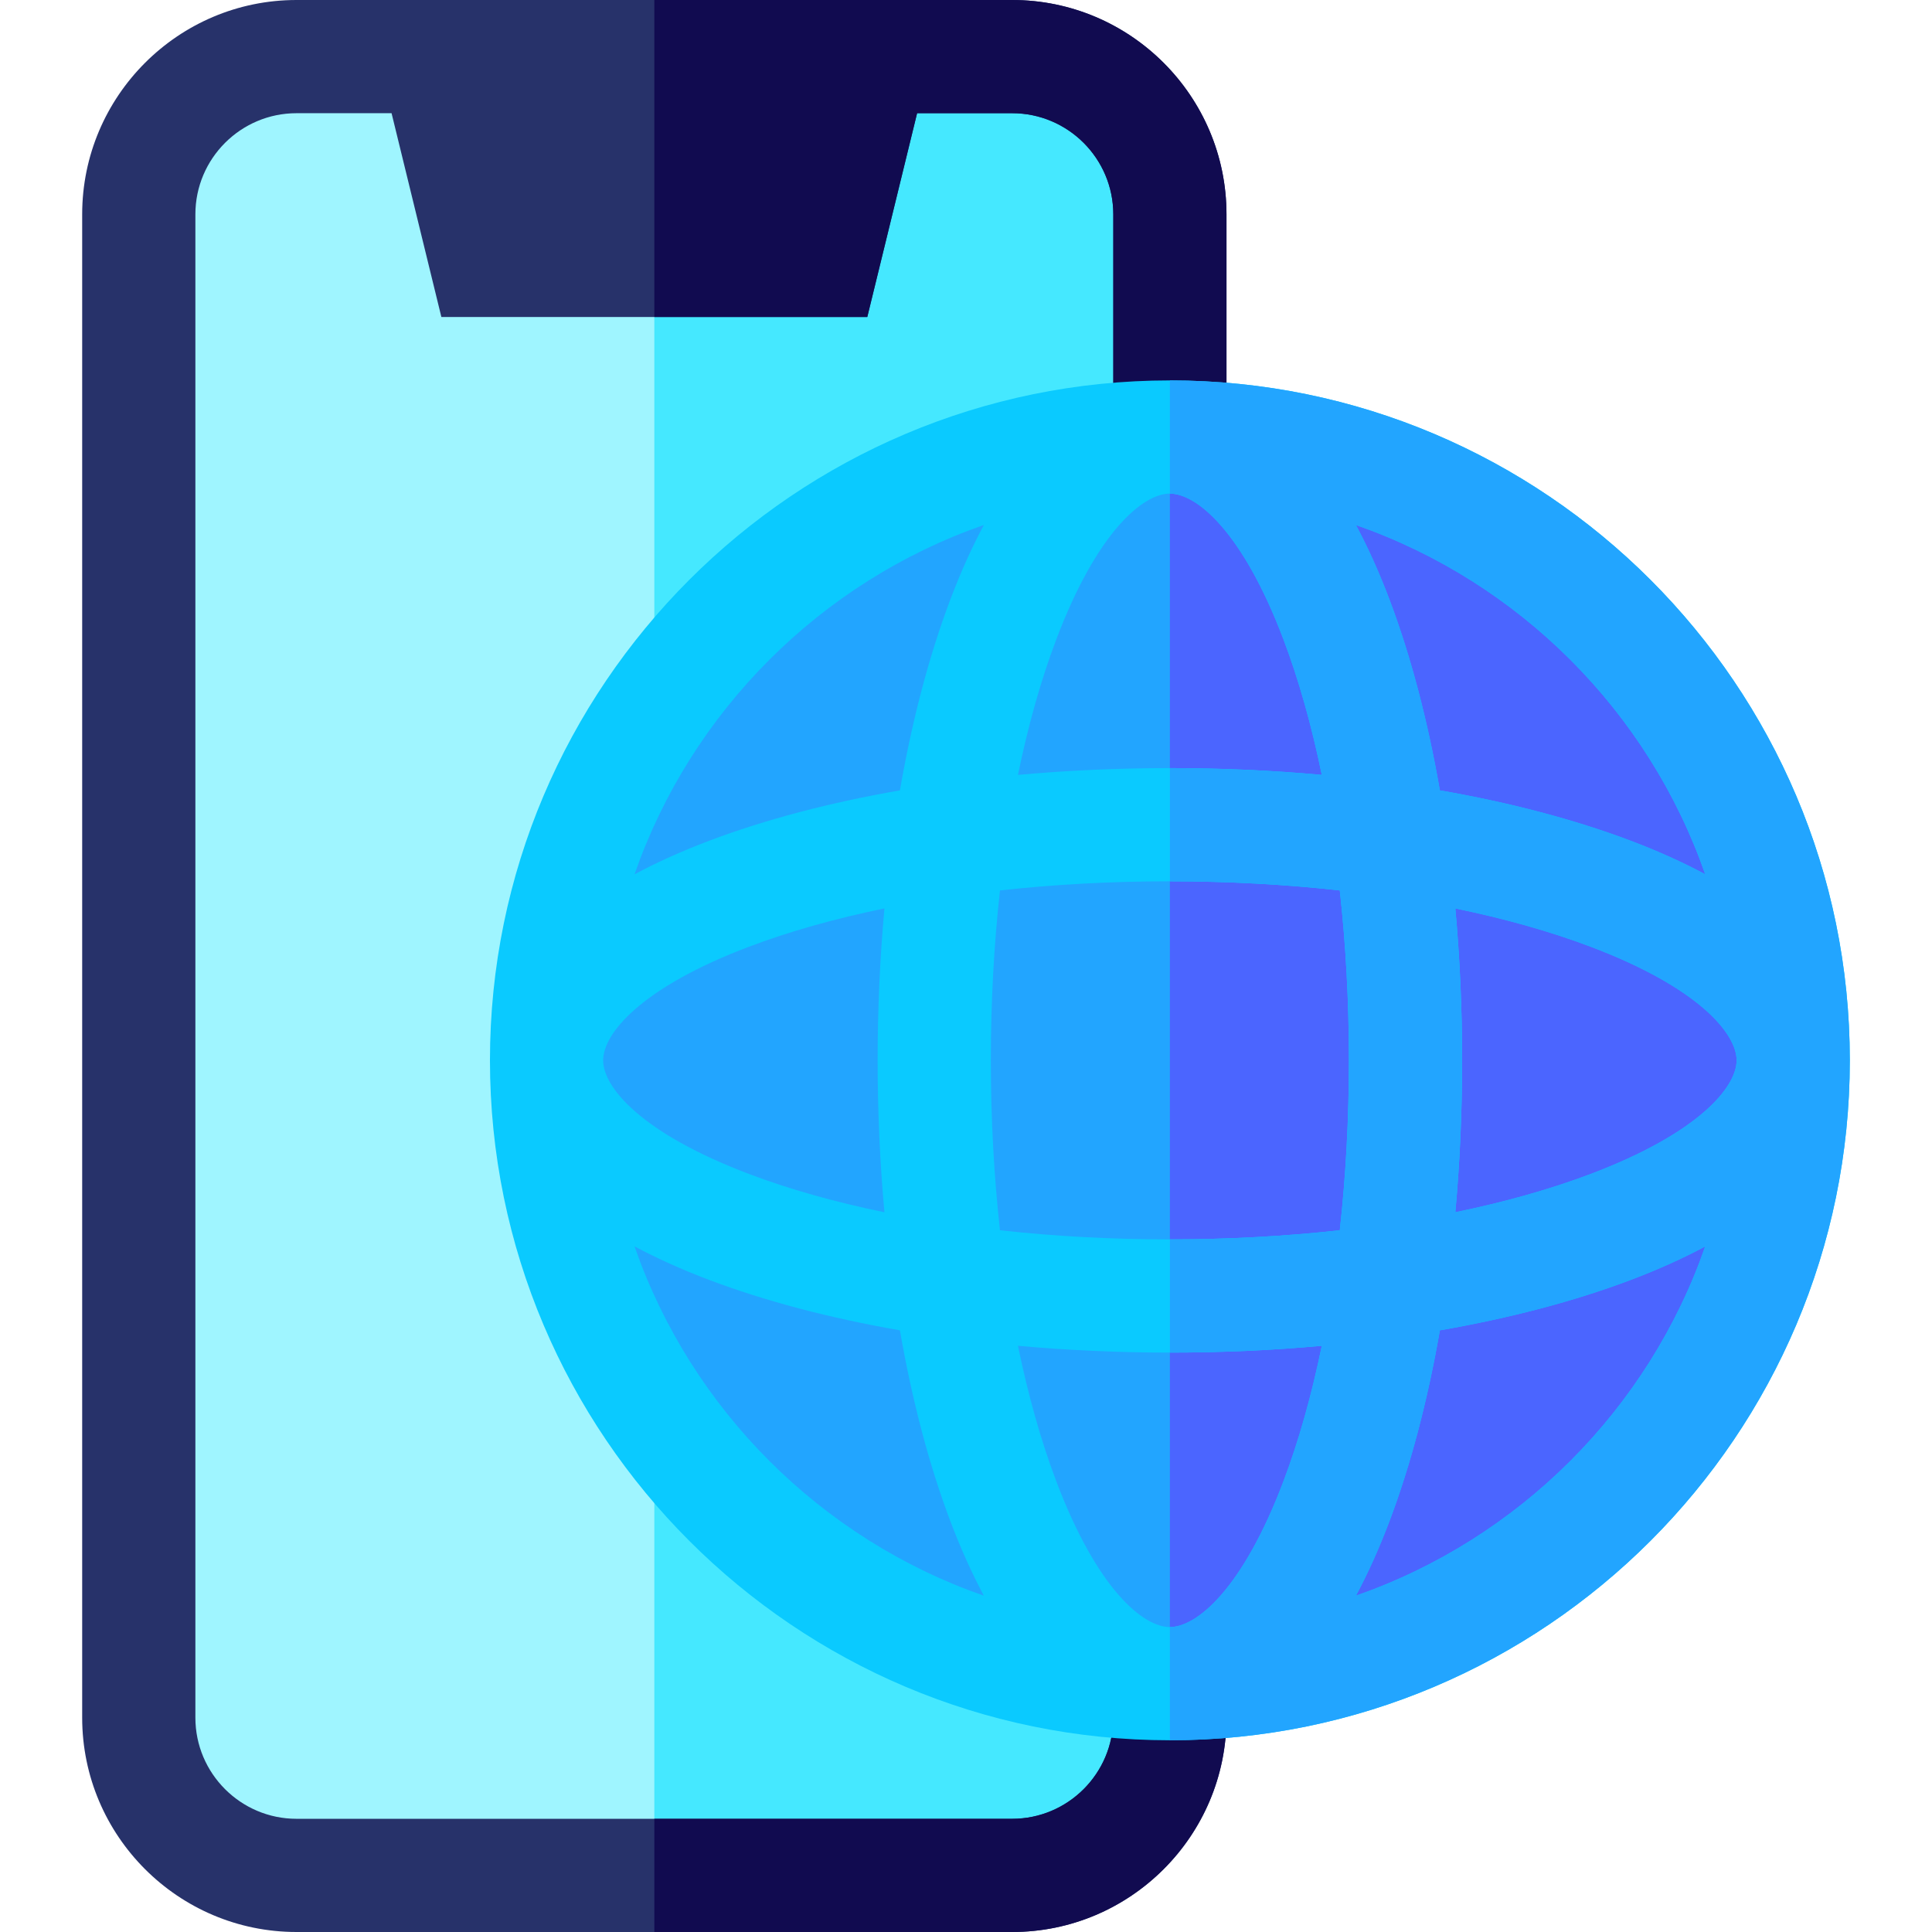
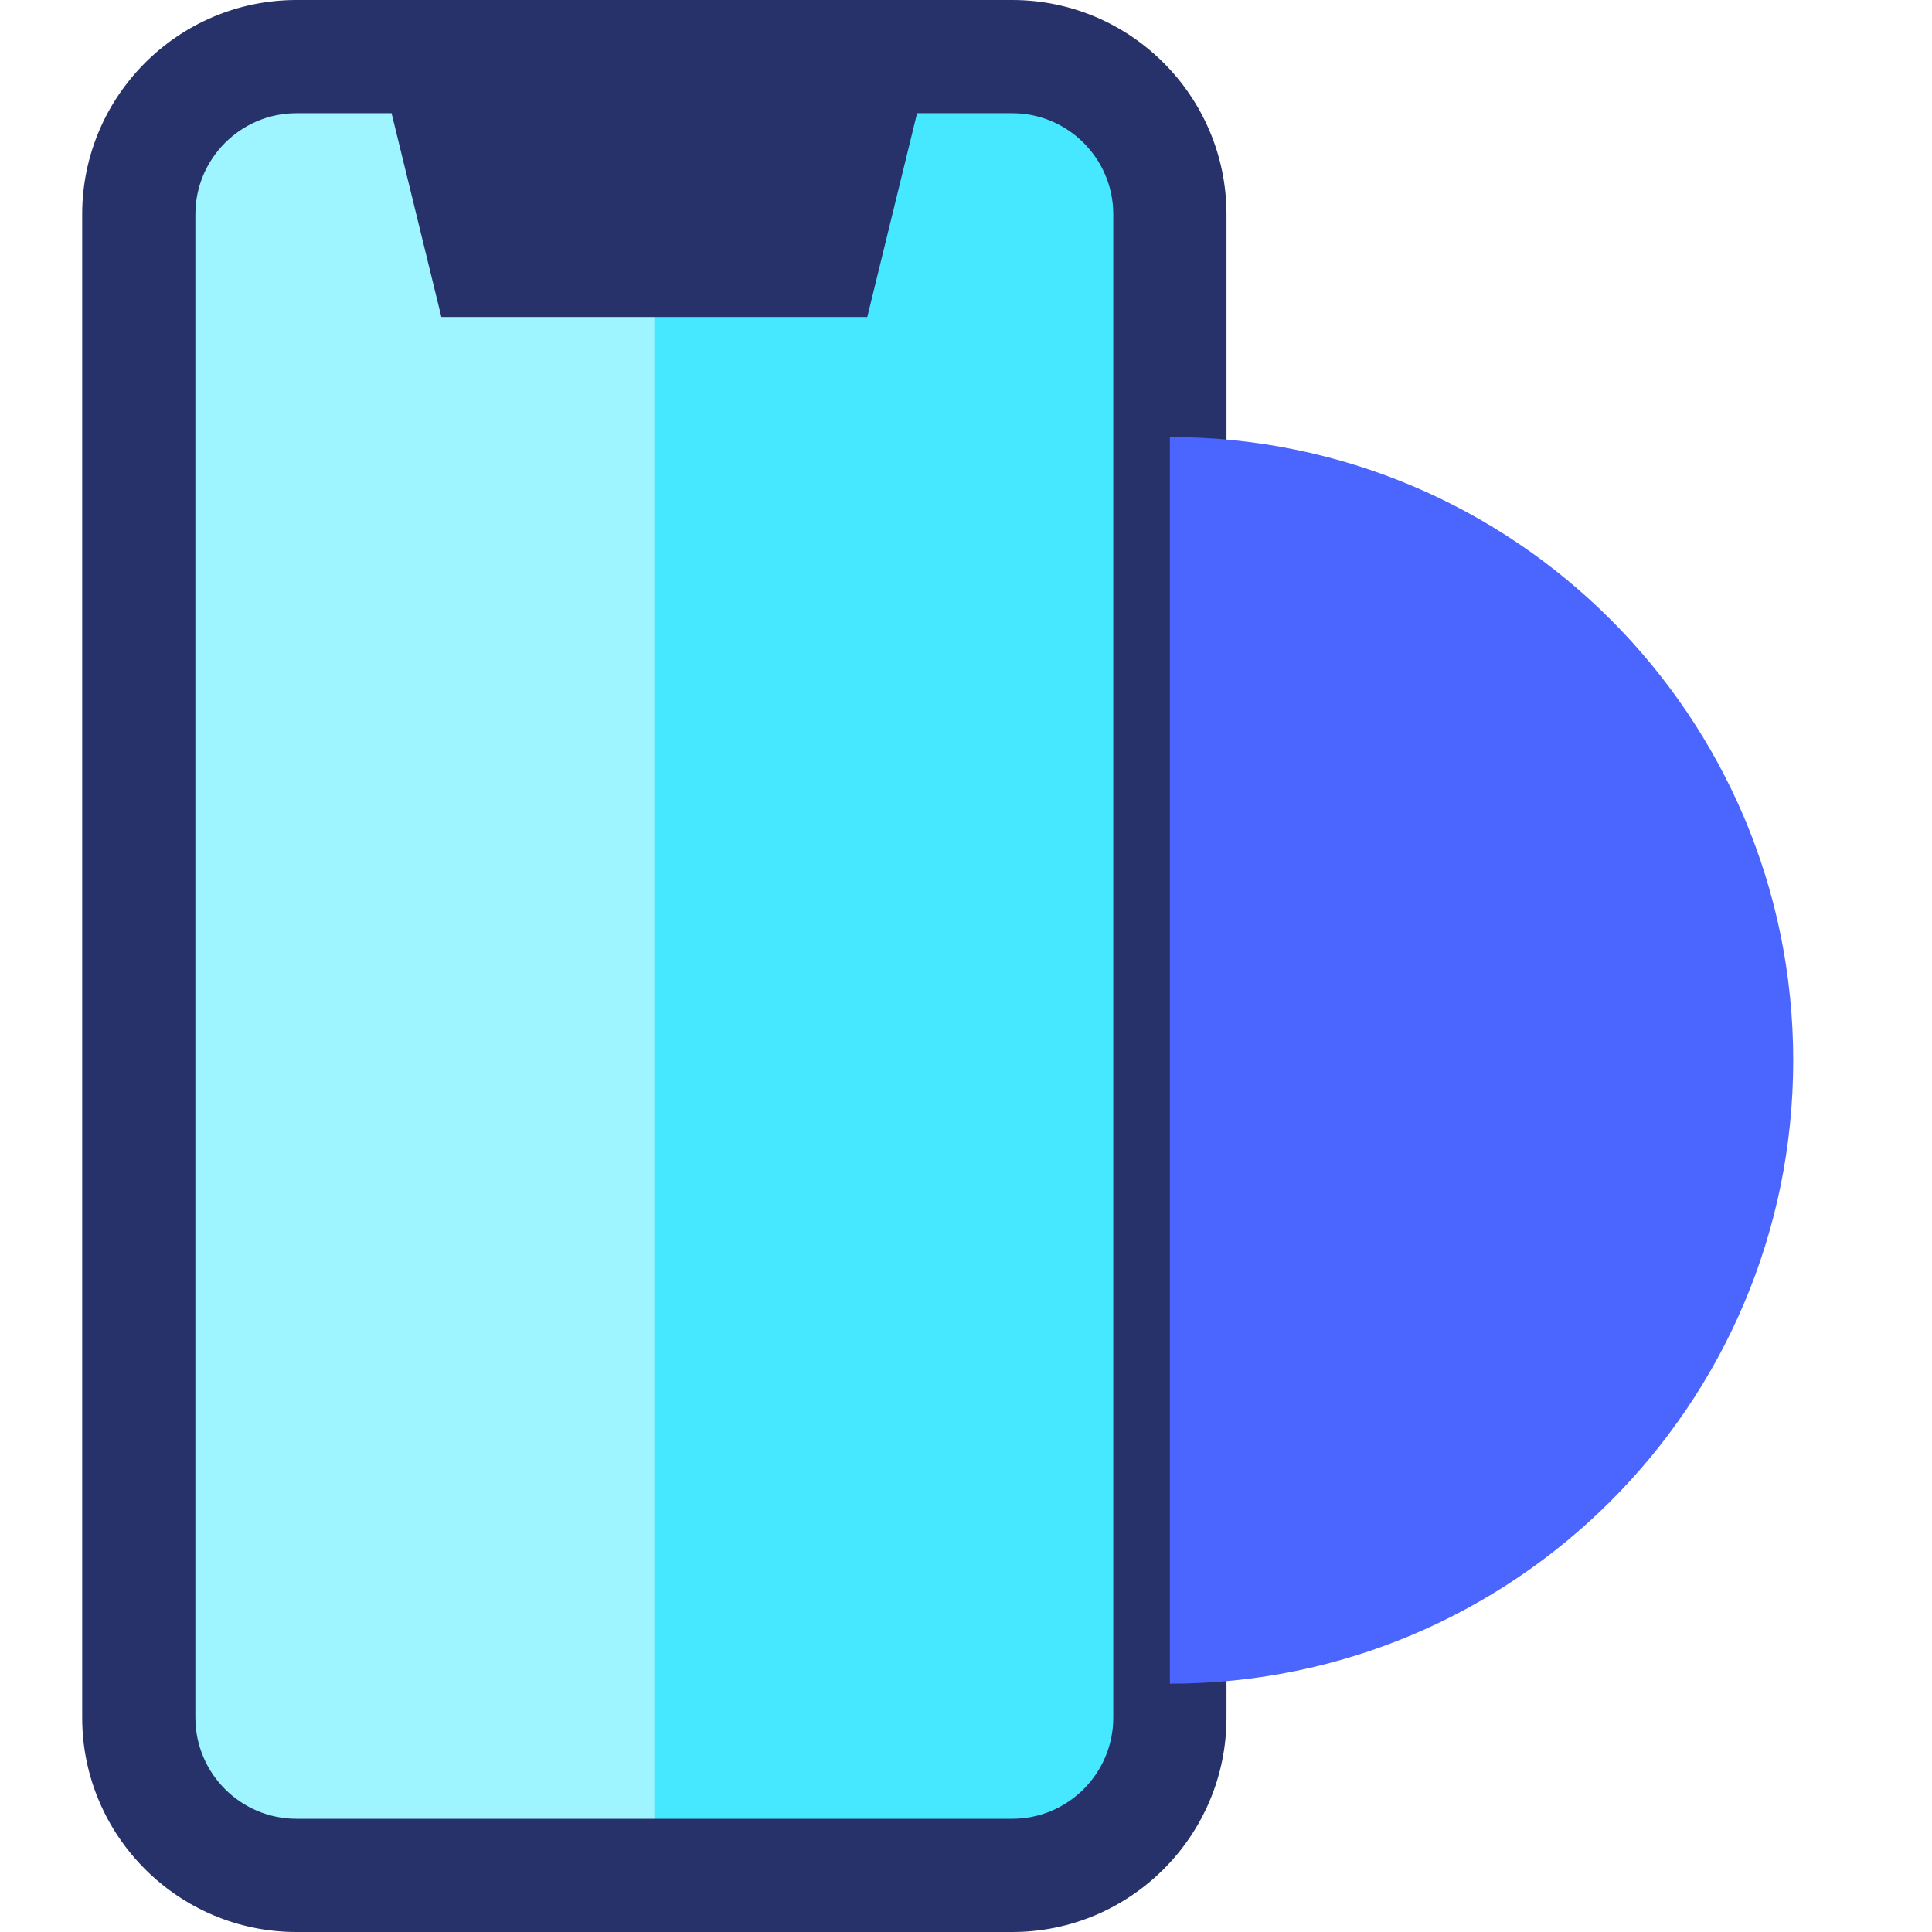
<svg xmlns="http://www.w3.org/2000/svg" id="Capa_1" viewBox="0 0 511.998 511.998">
  <g>
    <path d="m268.233 15h-36.969l-13.201 54.014h-89.316l-13.202-54.014h-36.969c-23.084 0-41.798 18.713-41.798 41.798v398.402c0 23.084 18.714 41.798 41.798 41.798h189.657c23.084 0 41.798-18.714 41.798-41.798v-398.402c0-23.085-18.714-41.798-41.798-41.798z" fill="#9ff5ff" />
    <path d="m268.233 15h-36.969l-13.201 54.014h-44.658v427.984h94.828c23.084 0 41.798-18.714 41.798-41.798v-398.402c0-23.085-18.714-41.798-41.798-41.798z" fill="#45e8ff" />
    <path d="m268.233 0h-189.657c-31.318 0-56.798 25.479-56.798 56.798v398.402c0 31.318 25.479 56.798 56.798 56.798h189.657c31.318 0 56.798-25.479 56.798-56.798v-398.402c0-31.319-25.48-56.798-56.798-56.798zm26.798 455.2c0 14.776-12.021 26.798-26.798 26.798h-189.657c-14.776 0-26.798-12.021-26.798-26.798v-398.402c0-14.777 12.022-26.798 26.798-26.798h25.193l13.201 54.014h112.867l13.203-54.014h25.193c14.776 0 26.798 12.021 26.798 26.798z" fill="#27326a" />
-     <path d="m268.233 0h-94.828v84.014h56.433l13.202-54.014h25.193c14.776 0 26.798 12.021 26.798 26.798v398.402c0 14.776-12.021 26.798-26.798 26.798h-94.828v30h94.828c31.318 0 56.798-25.479 56.798-56.798v-398.402c0-31.319-25.48-56.798-56.798-56.798z" fill="#110b50" />
-     <circle cx="310.031" cy="281.001" fill="#22a5ff" r="165.189" />
    <path d="m475.22 281.001c0-91.231-73.958-165.189-165.189-165.189v330.378c91.231 0 165.189-73.958 165.189-165.189z" fill="#4b65ff" />
-     <path d="m310.031 100.811c-99.357 0-180.189 80.833-180.189 180.189s80.832 180.19 180.189 180.19c99.356 0 180.189-80.833 180.189-180.189s-80.833-180.19-180.189-180.19zm111.502 210.314c-10.741 4.06-22.81 7.457-35.857 10.137 1.189-13.053 1.8-26.544 1.8-40.261s-.611-27.209-1.8-40.261c13.047 2.68 25.116 6.076 35.857 10.137 28.555 10.794 38.687 22.974 38.687 30.125s-10.132 19.329-38.687 30.123zm-111.502 120.065c-7.15 0-19.33-10.132-30.125-38.687-4.06-10.741-7.457-22.81-10.137-35.857 13.053 1.188 26.544 1.8 40.261 1.8s27.209-.611 40.261-1.8c-2.68 13.047-6.076 25.116-10.137 35.857-10.793 28.555-22.973 38.687-30.123 38.687zm0-102.744c-15.498 0-30.627-.824-45.03-2.415-1.592-14.403-2.415-29.532-2.415-45.03s.824-30.627 2.415-45.03c14.403-1.592 29.532-2.415 45.03-2.415s30.627.824 45.03 2.415c1.592 14.403 2.415 29.532 2.415 45.03s-.824 30.627-2.415 45.03c-14.403 1.591-29.532 2.415-45.03 2.415zm-150.19-47.445c0-7.15 10.132-19.33 38.687-30.125 10.741-4.06 22.81-7.457 35.857-10.137-1.188 13.053-1.8 26.544-1.8 40.261s.611 27.208 1.8 40.261c-13.047-2.68-25.116-6.076-35.857-10.137-28.555-10.793-38.687-22.973-38.687-30.123zm150.19-150.19c7.15 0 19.33 10.132 30.125 38.687 4.06 10.741 7.457 22.81 10.137 35.857-13.053-1.188-26.544-1.8-40.261-1.8s-27.209.611-40.261 1.8c2.68-13.047 6.076-25.116 10.137-35.857 10.793-28.555 22.972-38.687 30.123-38.687zm141.88 100.897c-5.946-3.188-12.544-6.162-19.77-8.894-14.933-5.645-32.039-10.137-50.566-13.358-3.221-18.527-7.713-35.632-13.358-50.565-2.732-7.226-5.706-13.825-8.894-19.771 43.23 15.062 77.527 49.358 92.588 92.588zm-191.173-92.589c-3.189 5.946-6.163 12.545-8.894 19.771-5.645 14.933-10.137 32.038-13.358 50.565-18.527 3.221-35.632 7.713-50.565 13.358-7.226 2.732-13.825 5.706-19.771 8.894 15.062-43.229 49.358-77.526 92.588-92.588zm-92.588 191.174c5.946 3.188 12.545 6.162 19.771 8.894 14.933 5.645 32.038 10.137 50.565 13.358 3.221 18.527 7.713 35.632 13.358 50.565 2.732 7.226 5.705 13.825 8.894 19.771-43.23-15.061-77.526-49.358-92.588-92.588zm191.173 92.589c3.189-5.946 6.163-12.545 8.894-19.771 5.645-14.933 10.137-32.038 13.358-50.565 18.527-3.221 35.633-7.713 50.566-13.358 7.226-2.731 13.824-5.705 19.77-8.894-15.061 43.229-49.358 77.526-92.588 92.588z" fill="#0acaff" />
-     <path d="m310.031 100.811v30c7.15 0 19.33 10.132 30.125 38.687 4.06 10.741 7.457 22.81 10.137 35.857-13.053-1.188-26.544-1.8-40.261-1.8v30c15.498 0 30.627.824 45.03 2.415 1.592 14.403 2.415 29.532 2.415 45.03s-.824 30.627-2.415 45.03c-14.403 1.592-29.532 2.415-45.03 2.415v30c13.717 0 27.209-.611 40.261-1.8-2.68 13.047-6.076 25.116-10.137 35.857-10.794 28.555-22.974 38.687-30.125 38.687v30c99.356 0 180.189-80.833 180.189-180.189s-80.833-180.189-180.189-180.189zm141.88 130.897c-5.946-3.188-12.544-6.162-19.77-8.894-14.933-5.645-32.039-10.137-50.566-13.358-3.221-18.527-7.713-35.632-13.358-50.565-2.732-7.226-5.706-13.825-8.894-19.771 43.23 15.062 77.527 49.358 92.588 92.588zm-92.588 191.174c3.189-5.946 6.163-12.545 8.894-19.771 5.645-14.933 10.137-32.038 13.358-50.565 18.527-3.221 35.633-7.713 50.566-13.358 7.226-2.731 13.824-5.705 19.77-8.894-15.061 43.229-49.358 77.526-92.588 92.588zm62.21-111.757c-10.741 4.06-22.81 7.457-35.857 10.137 1.189-13.053 1.8-26.544 1.8-40.261s-.611-27.209-1.8-40.261c13.047 2.68 25.116 6.076 35.857 10.137 28.555 10.794 38.687 22.974 38.687 30.125s-10.132 19.329-38.687 30.123z" fill="#22a5ff" />
  </g>
  <g />
  <g />
  <g />
  <g />
  <g />
  <g />
  <g />
  <g />
  <g />
  <g />
  <g />
  <g />
  <g />
  <g />
  <g />
</svg>